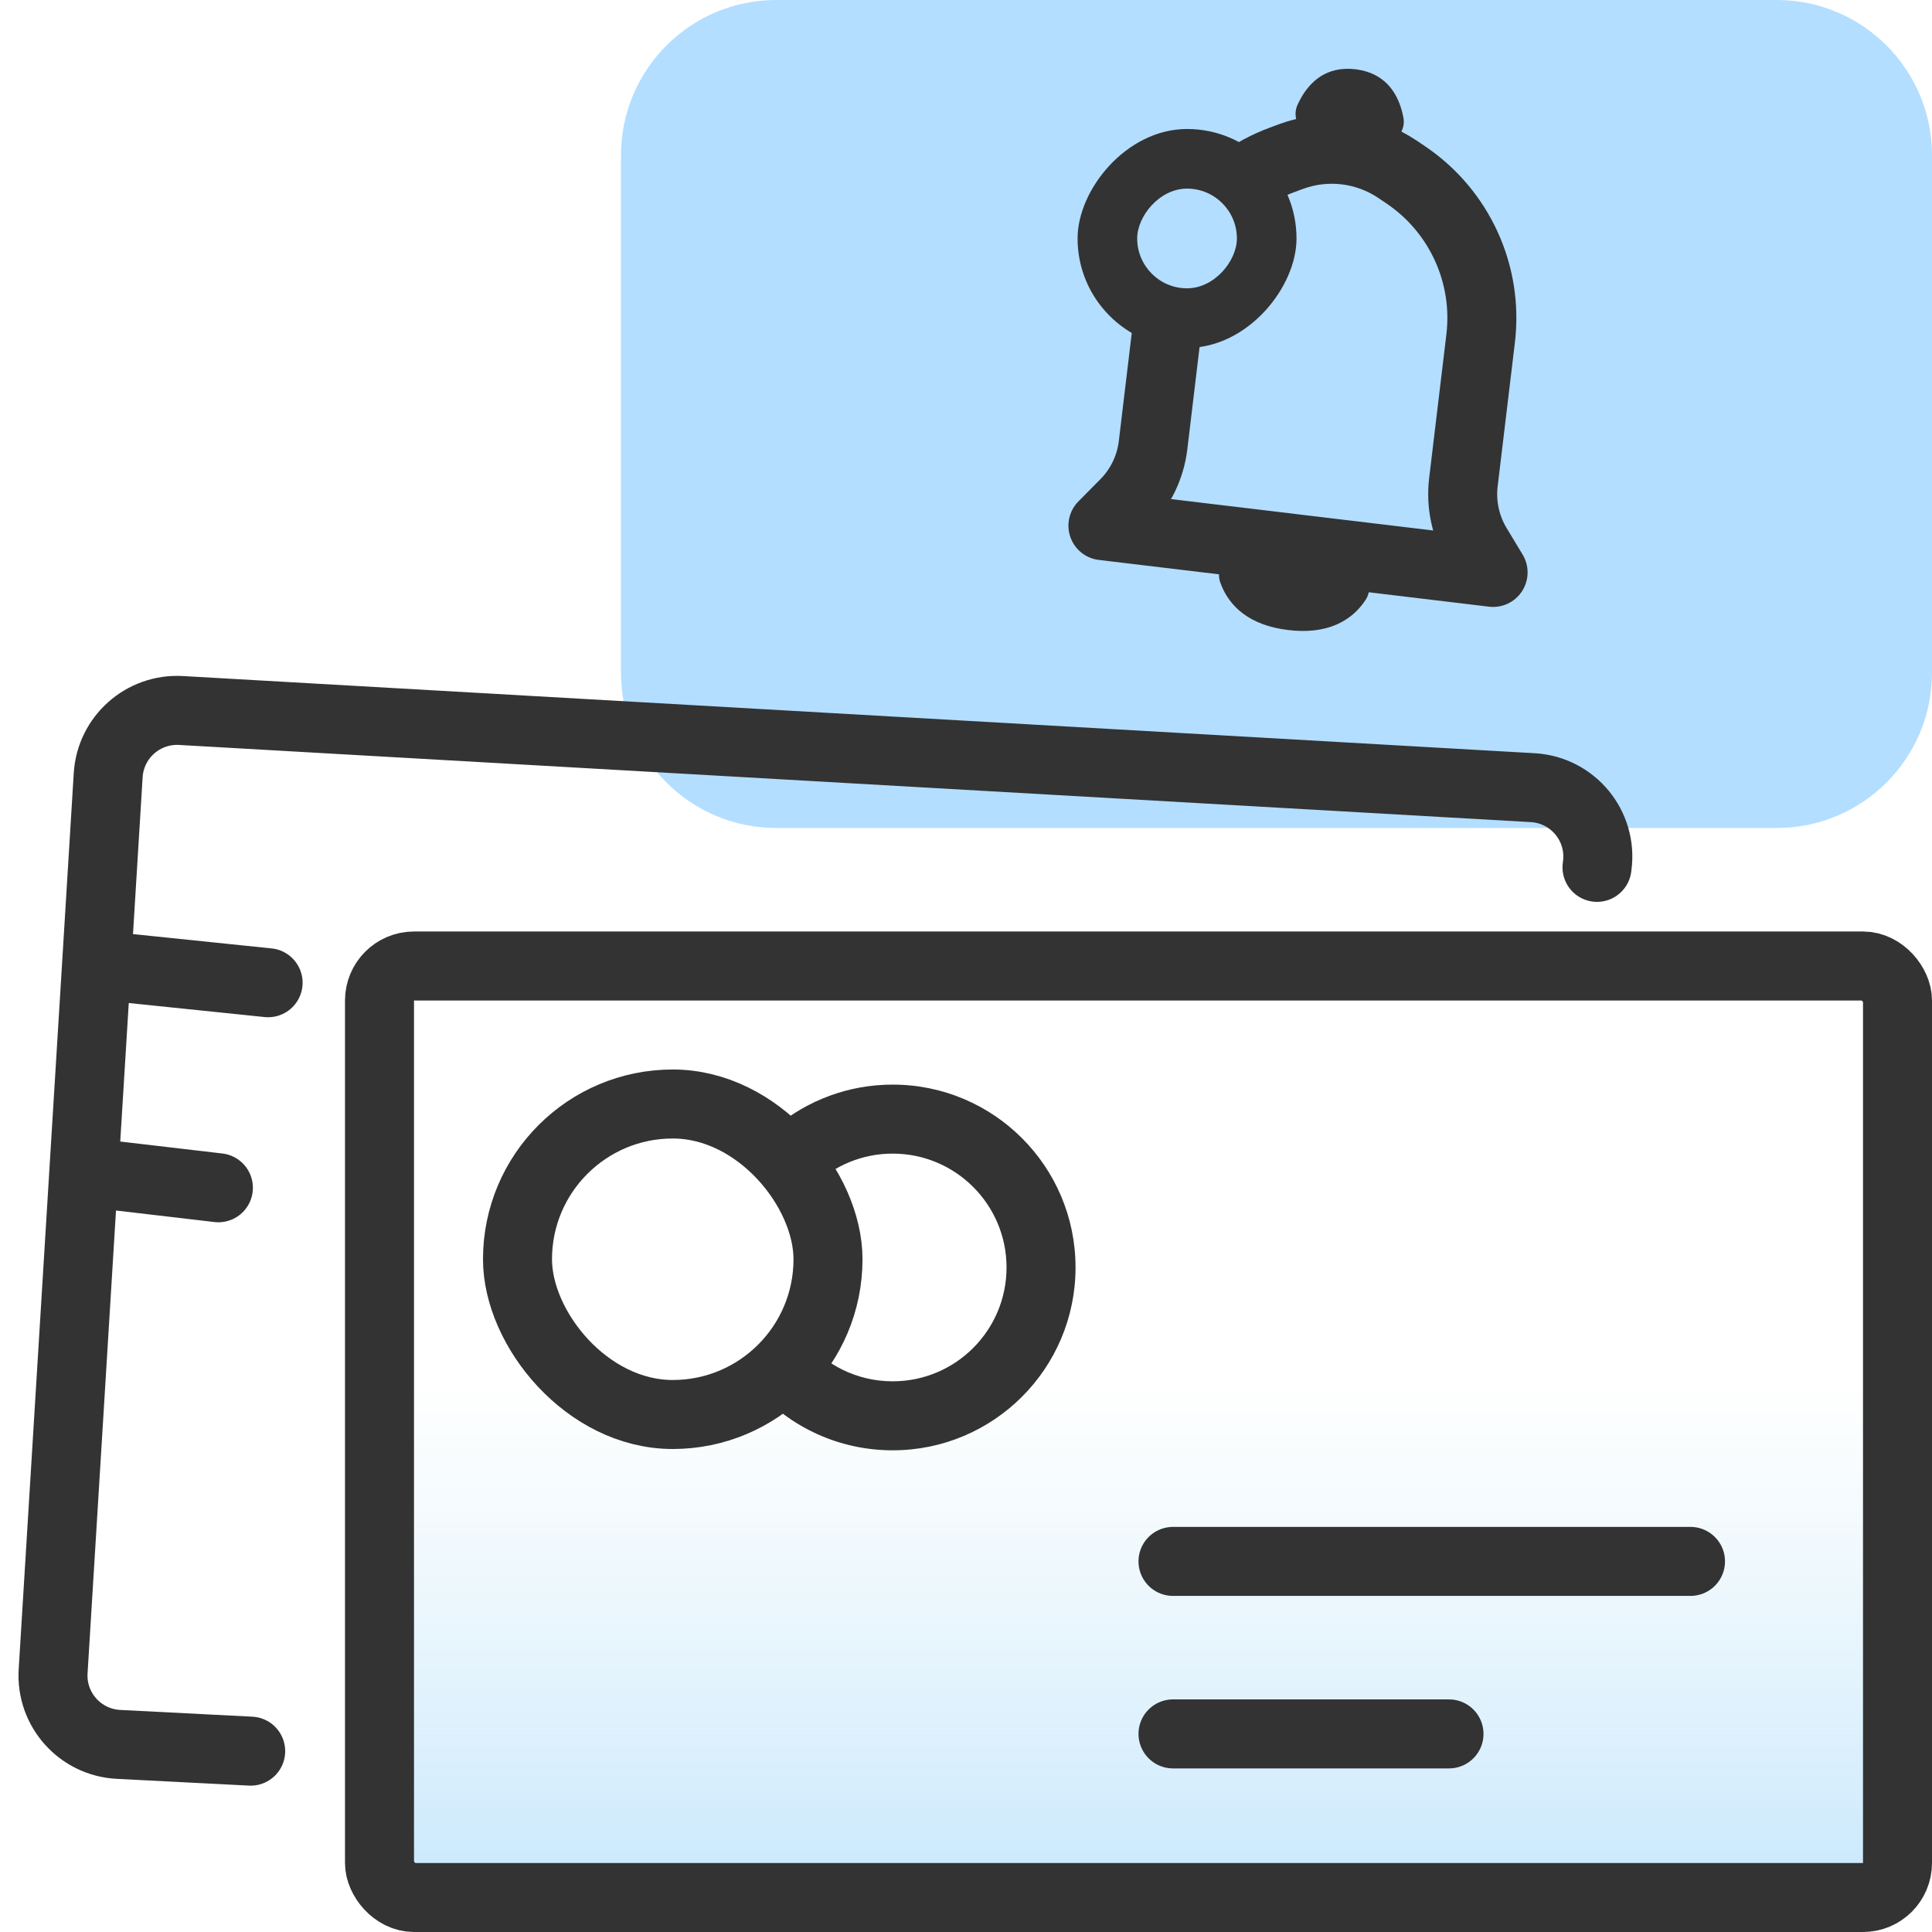
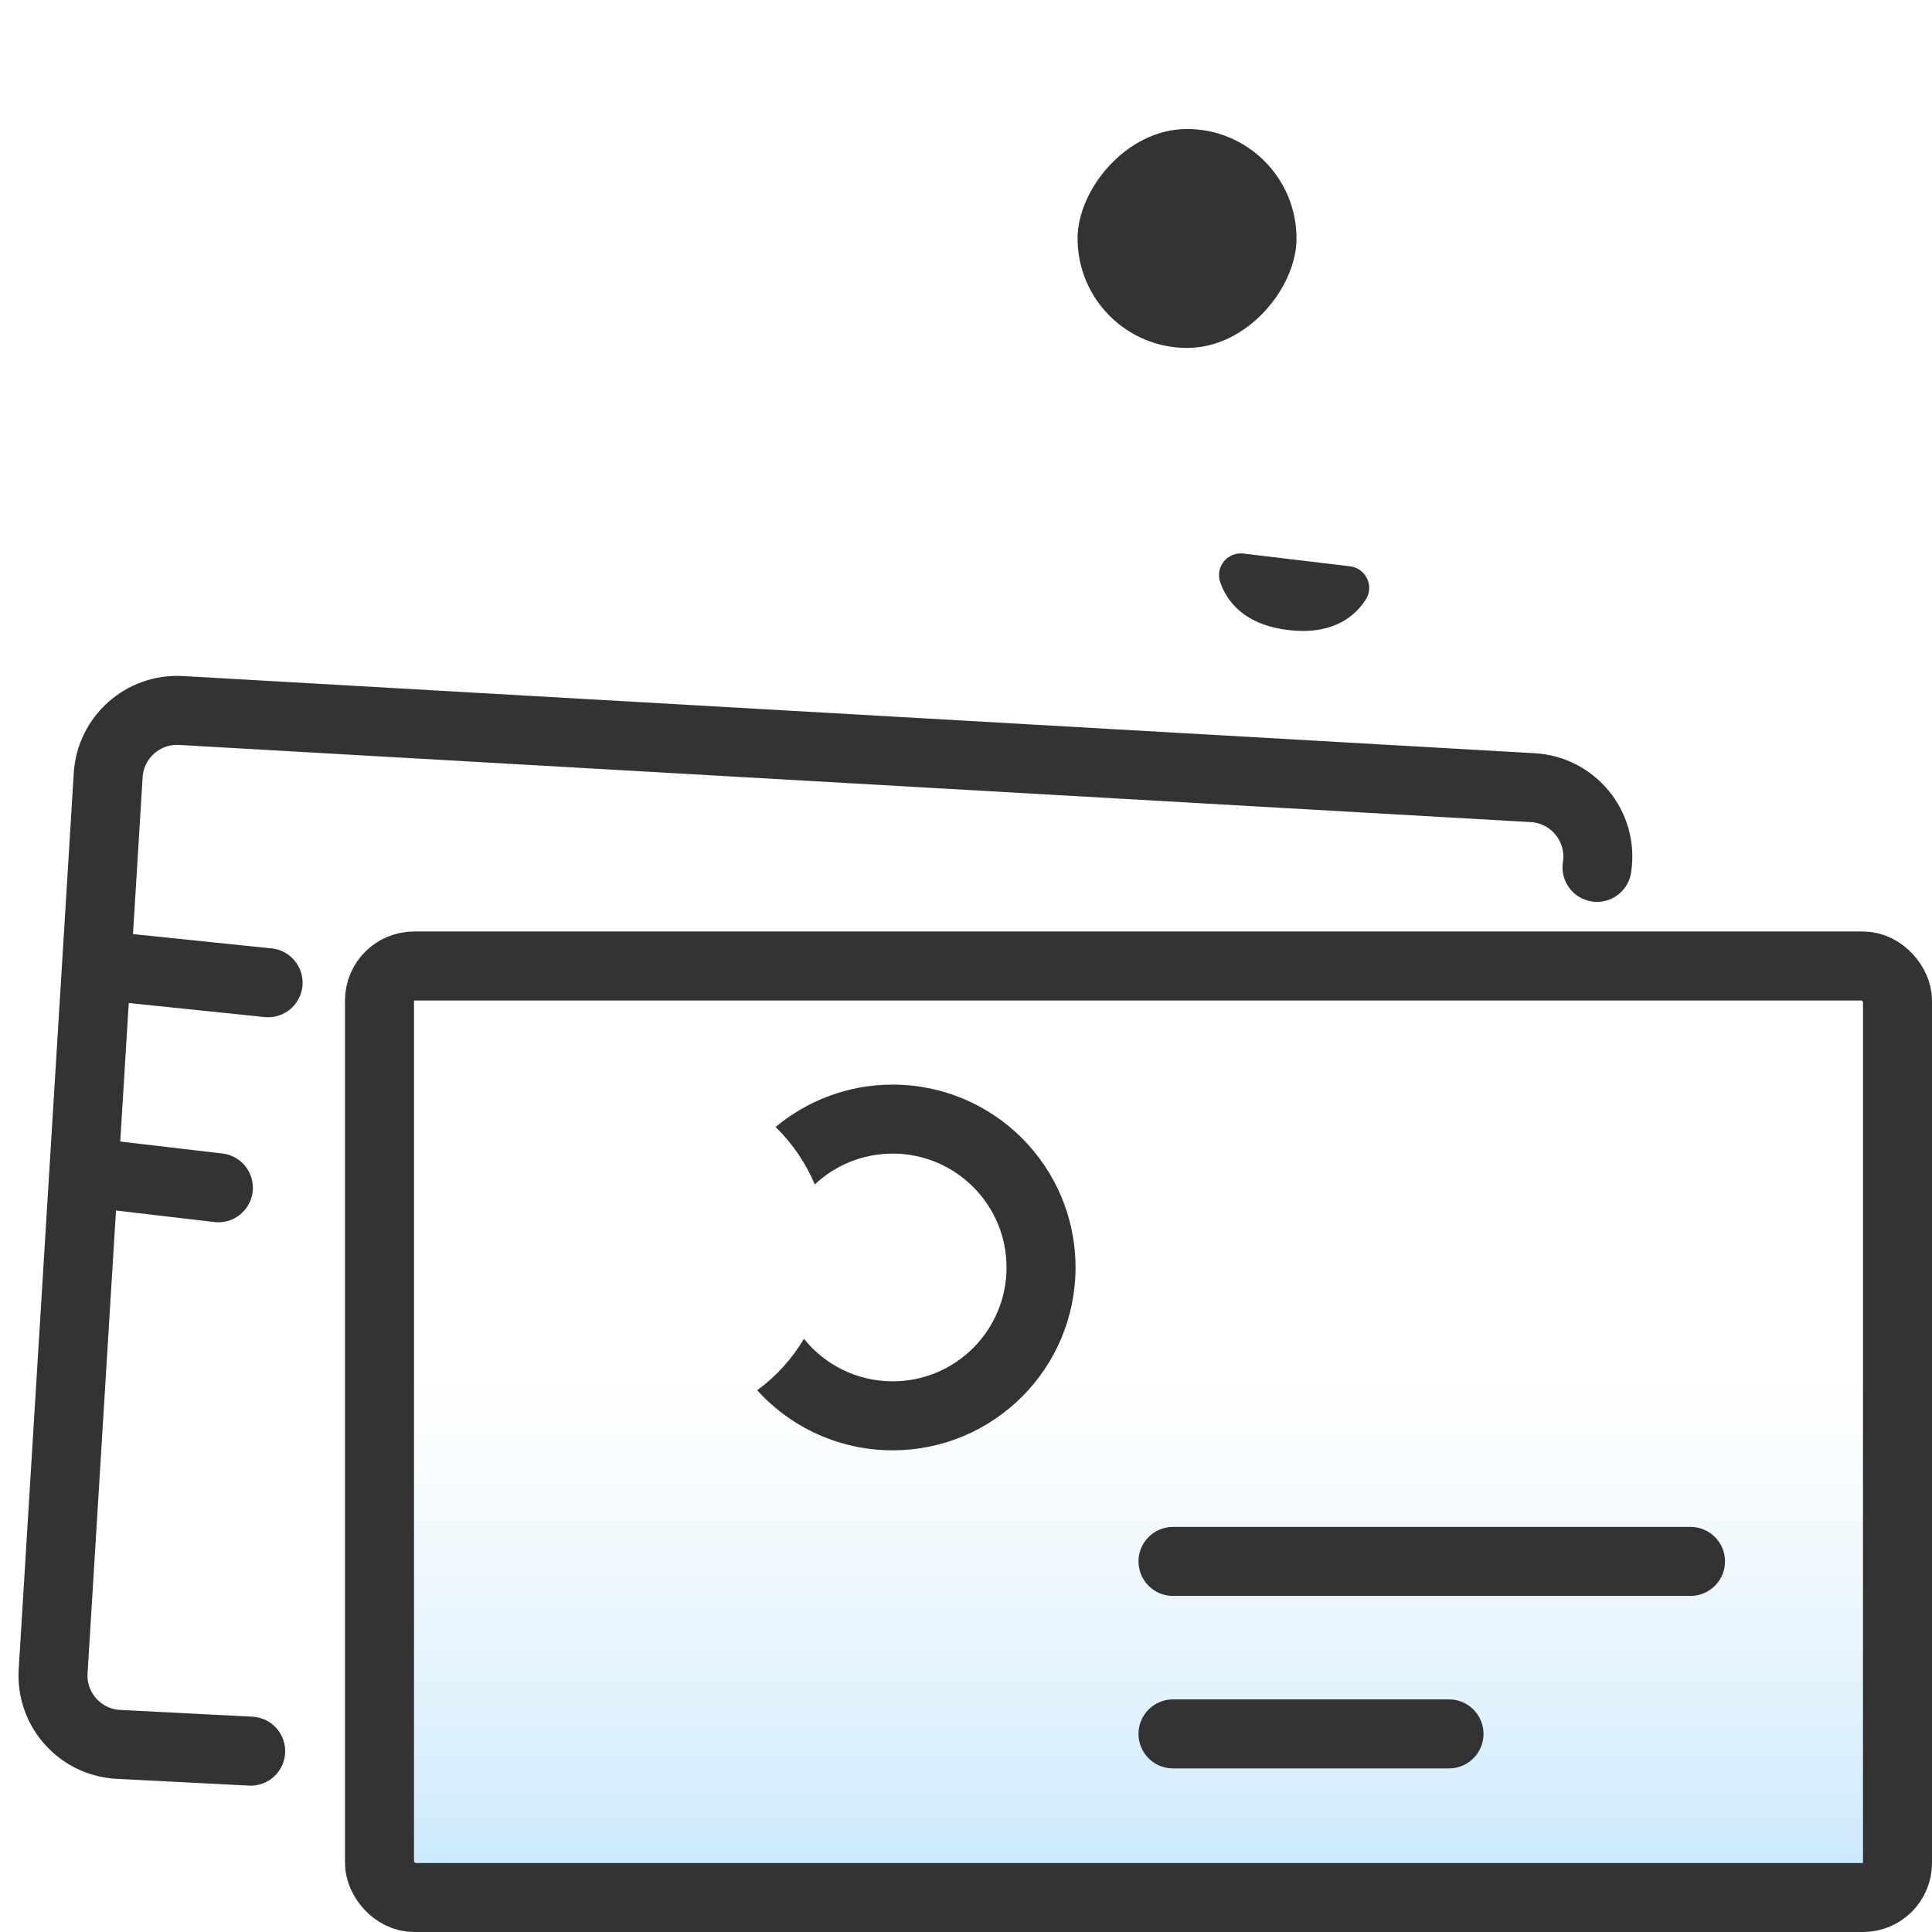
<svg xmlns="http://www.w3.org/2000/svg" width="56" height="56" viewBox="0 0 56 56" fill="none">
-   <path d="M56 19.5V4.5C56 2.015 53.985 0 51.5 0H22.5C20.015 0 18 2.015 18 4.5V19.5C18 21.985 20.015 24 22.5 24H51.5C53.985 24 56 21.985 56 19.5Z" fill="#B3DEFF" />
  <path d="M35.964 16.671C35.973 16.698 35.984 16.726 35.996 16.753C36.139 17.089 36.471 17.523 37.416 17.636C38.361 17.749 38.786 17.407 39.005 17.114C39.023 17.09 39.04 17.066 39.056 17.041L35.964 16.671Z" fill="#333333" stroke="#333333" stroke-width="1.261" stroke-linecap="round" stroke-linejoin="round" />
-   <path d="M40.059 3.526C40.049 3.474 40.037 3.421 40.022 3.368C39.967 3.168 39.882 3.001 39.765 2.88C39.657 2.769 39.494 2.668 39.214 2.634C38.934 2.601 38.752 2.661 38.621 2.743C38.479 2.833 38.357 2.975 38.256 3.156C38.229 3.204 38.205 3.253 38.183 3.301L40.059 3.526Z" fill="#333333" stroke="#333333" stroke-width="1.261" stroke-linecap="round" stroke-linejoin="round" />
-   <path d="M32.604 14.596L31.969 15.237L35.427 15.651L43.278 16.592L42.812 15.819C42.48 15.268 42.341 14.622 42.417 13.982L42.917 9.81C43.14 7.949 42.303 6.119 40.749 5.07L40.512 4.91C39.6 4.295 38.448 4.157 37.417 4.539L37.148 4.639C35.39 5.291 34.145 6.871 33.922 8.732L33.422 12.905C33.345 13.544 33.057 14.139 32.604 14.596Z" stroke="#333333" stroke-width="2" stroke-linecap="round" stroke-linejoin="round" />
  <rect width="6.346" height="6.346" rx="3.173" transform="matrix(-1 0 0 1 37.58 3.739)" fill="#333333" />
-   <rect width="2.89" height="2.89" rx="1.445" transform="matrix(-1 0 0 1 35.852 5.467)" fill="#B3DEFF" />
  <path d="M46.29 25.141L46.296 25.095C46.451 23.94 45.591 22.898 44.428 22.831L5.246 20.594C4.147 20.532 3.204 21.369 3.136 22.468L2.798 27.975L2.429 33.971M2.429 33.971L1.54 48.441C1.471 49.552 2.322 50.505 3.434 50.562L7.266 50.758M2.429 33.971L6.33 34.428M2.874 27.979L7.771 28.485" stroke="#333333" stroke-width="2" stroke-linecap="round" stroke-linejoin="round" />
  <rect x="11" y="28" width="44" height="27" rx="1" fill="url(#paint0_linear_3005_125115)" stroke="#333333" stroke-width="2" />
  <path fill-rule="evenodd" clip-rule="evenodd" d="M21.947 40.297C22.917 41.367 24.317 42.038 25.875 42.038C28.802 42.038 31.175 39.665 31.175 36.738C31.175 33.811 28.802 31.438 25.875 31.438C24.583 31.438 23.4 31.9 22.48 32.667C22.963 33.136 23.352 33.701 23.616 34.332C24.206 33.778 25.001 33.438 25.875 33.438C27.697 33.438 29.175 34.916 29.175 36.738C29.175 38.561 27.697 40.038 25.875 40.038C24.835 40.038 23.908 39.558 23.303 38.806C22.956 39.391 22.494 39.898 21.947 40.297Z" fill="#333333" />
-   <rect x="15" y="32" width="9" height="9" rx="4.5" stroke="#333333" stroke-width="2" />
  <path d="M34 45.258H49" stroke="#333333" stroke-width="2" stroke-linecap="round" />
  <path d="M34 50.258H42" stroke="#333333" stroke-width="2" stroke-linecap="round" />
  <defs>
    <linearGradient id="paint0_linear_3005_125115" x1="31.414" y1="59.236" x2="31.414" y2="39.979" gradientUnits="userSpaceOnUse">
      <stop stop-color="#B2DEFF" />
      <stop offset="1" stop-color="#CEEBF6" stop-opacity="0" />
    </linearGradient>
  </defs>
</svg>